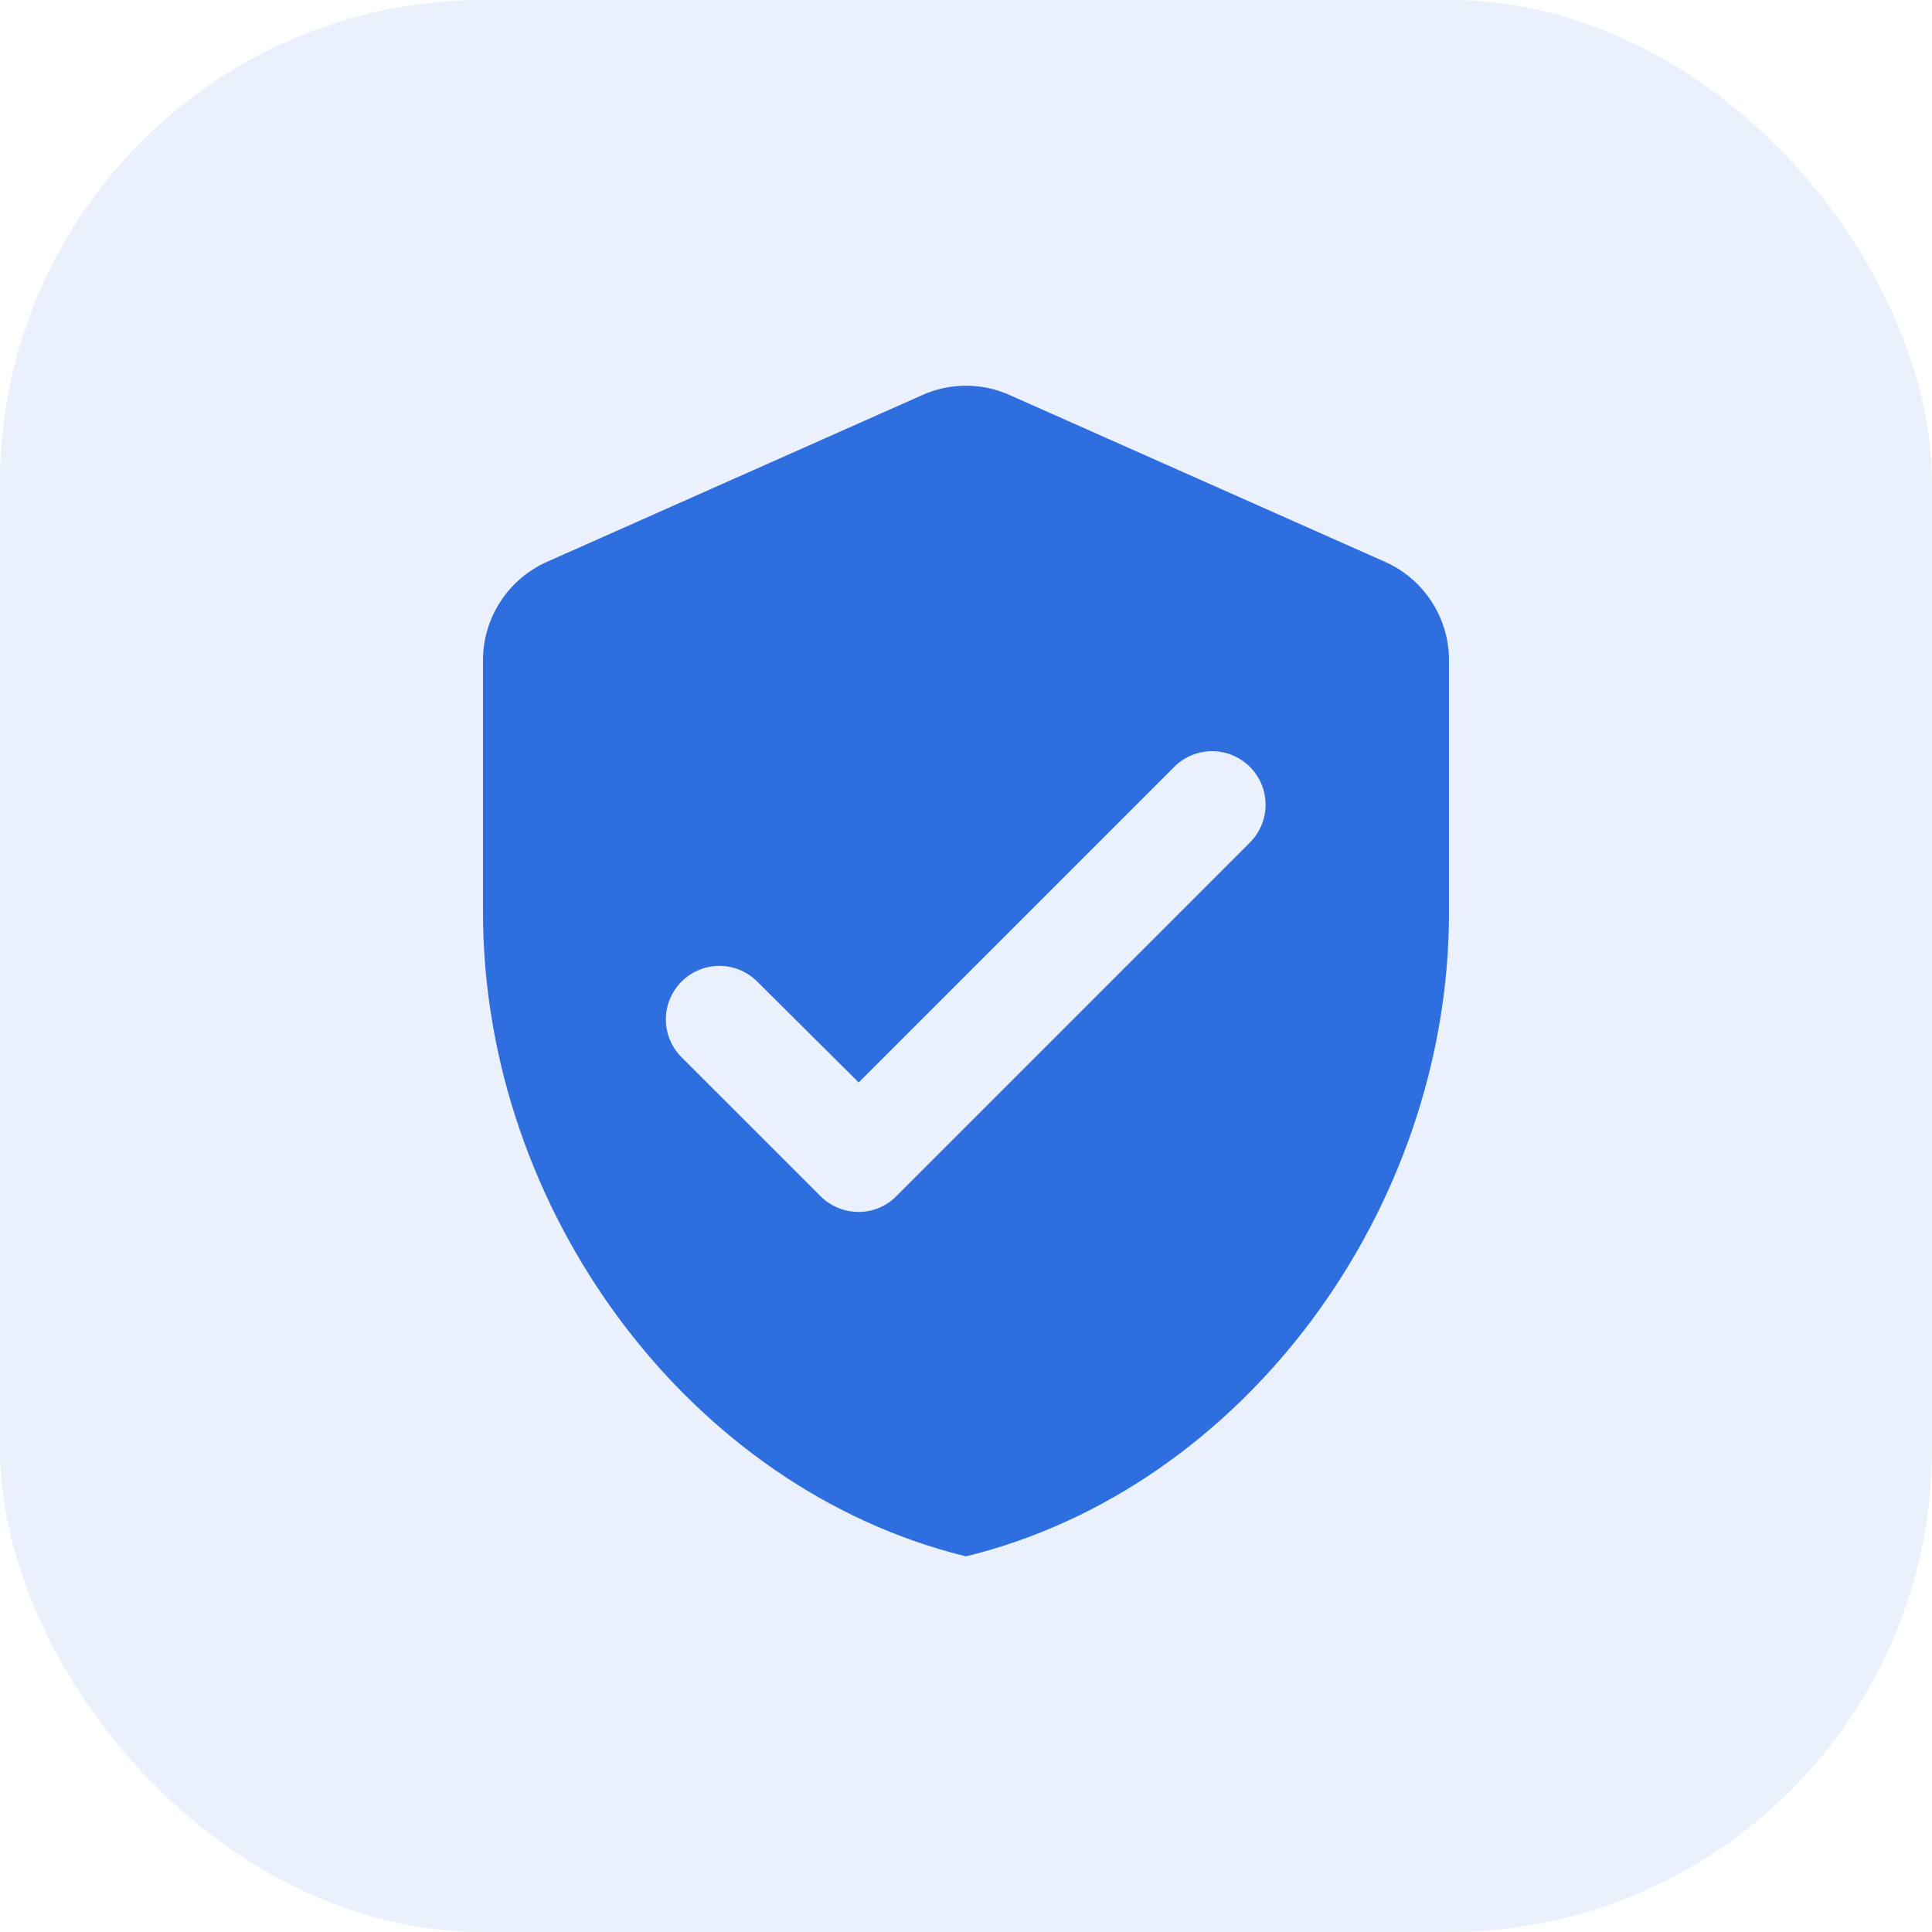
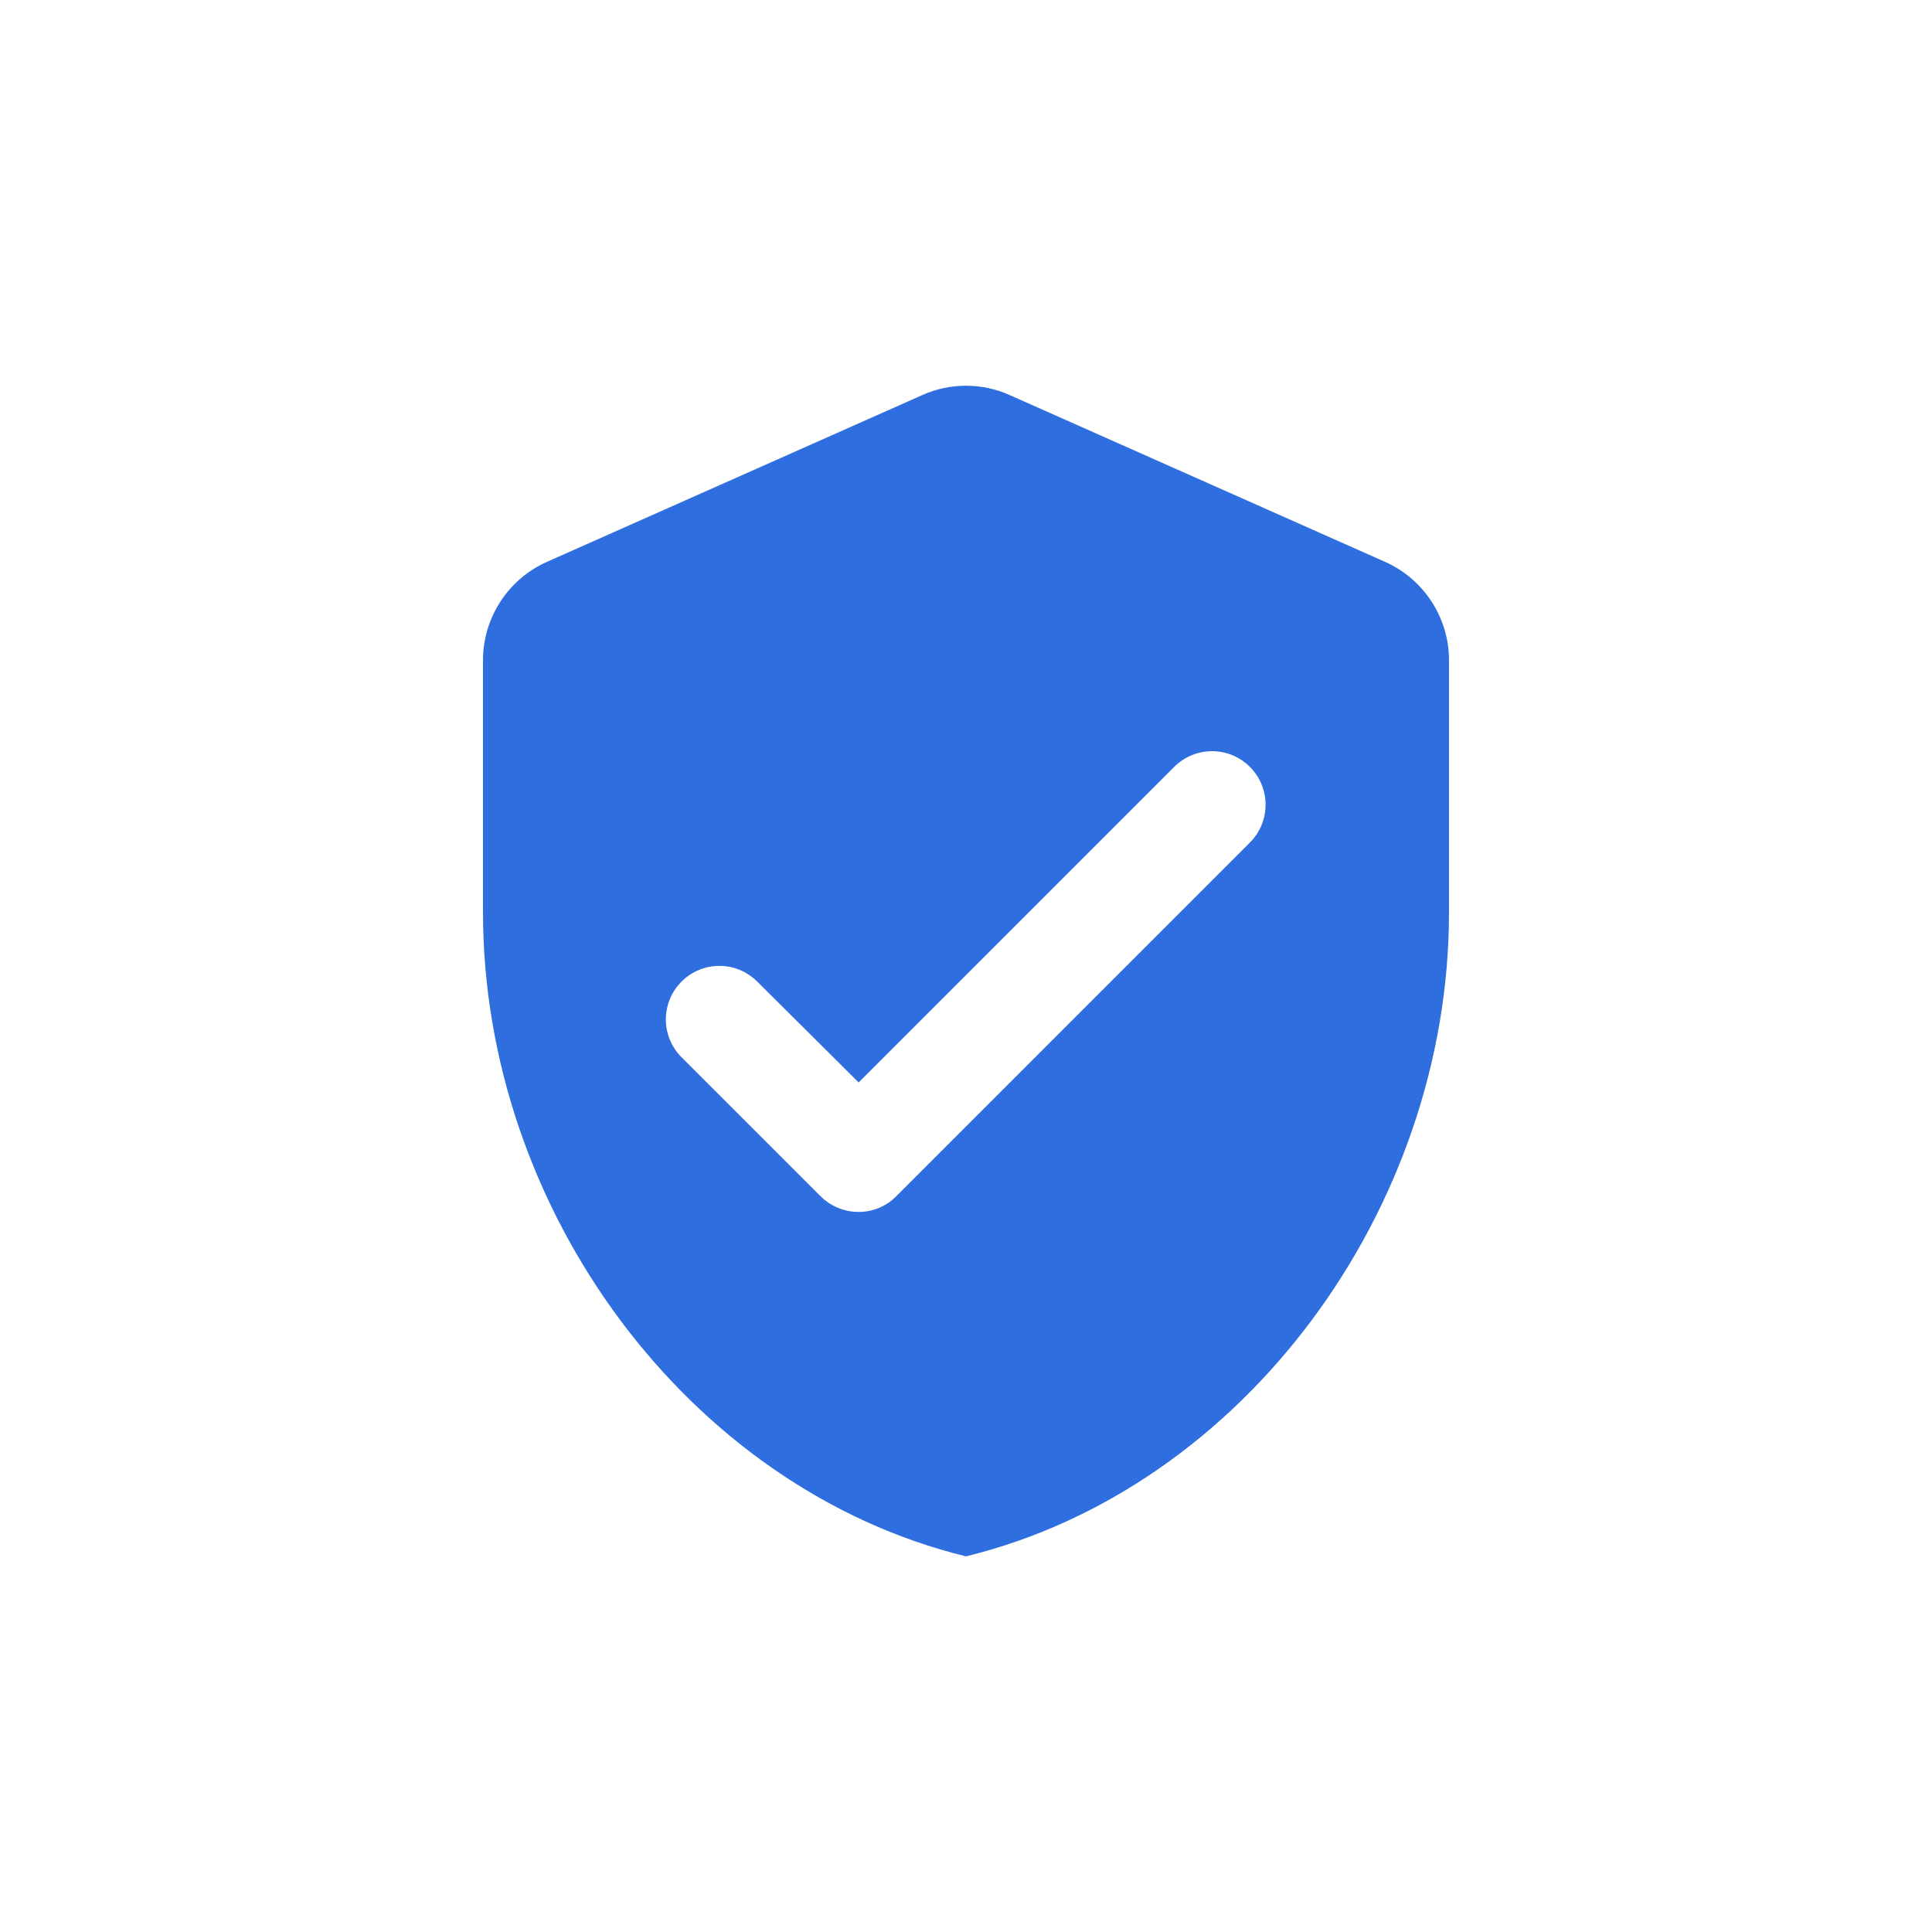
<svg xmlns="http://www.w3.org/2000/svg" width="48" height="48" viewBox="0 0 48 48" fill="none">
-   <rect opacity="0.1" width="48" height="48" rx="12" fill="#2E6EDF" />
  <path d="M22.92 9.813L13.587 13.96C12.627 14.387 12 15.347 12 16.4V22.667C12 30.067 17.12 36.987 24 38.667C30.88 36.987 36 30.067 36 22.667V16.4C36 15.347 35.373 14.387 34.413 13.96L25.08 9.813C24.4 9.507 23.6 9.507 22.92 9.813ZM20.387 29.72L16.933 26.267C16.413 25.747 16.413 24.907 16.933 24.387C17.453 23.867 18.293 23.867 18.813 24.387L21.333 26.893L29.173 19.053C29.693 18.533 30.533 18.533 31.053 19.053C31.573 19.573 31.573 20.413 31.053 20.933L22.267 29.72C21.76 30.24 20.907 30.24 20.387 29.72Z" fill="#2E6EDF" />
</svg>